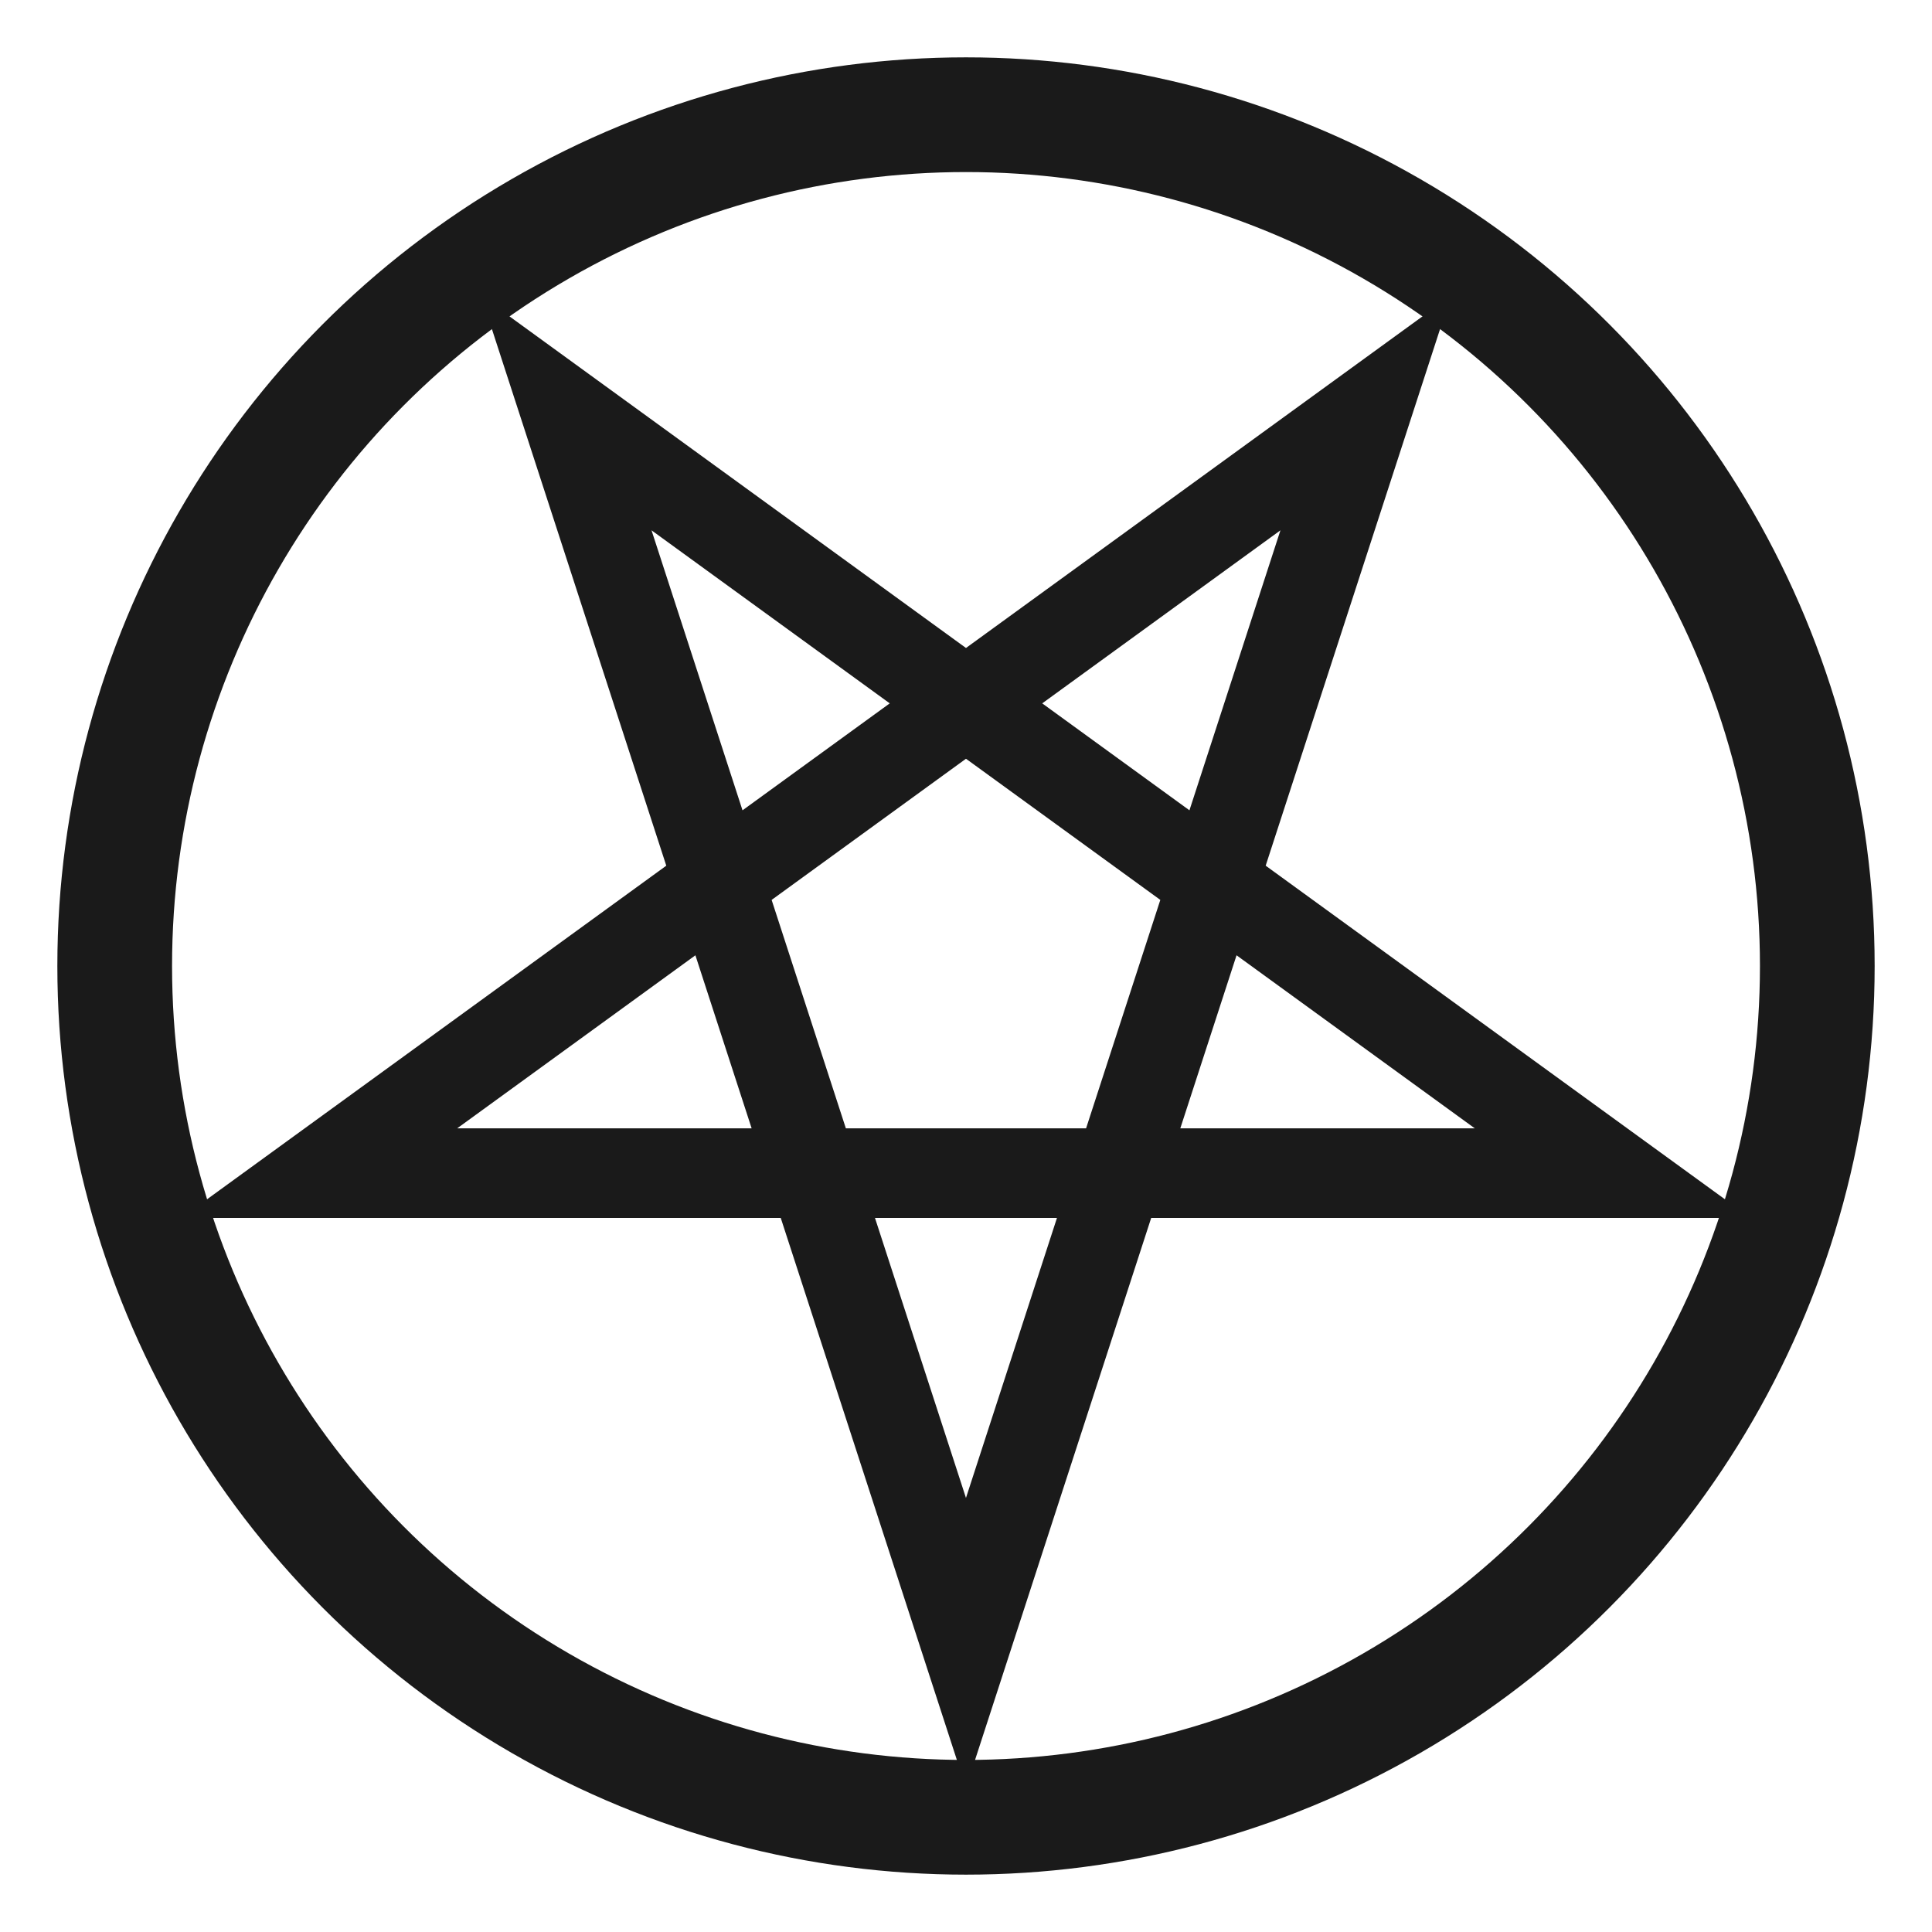
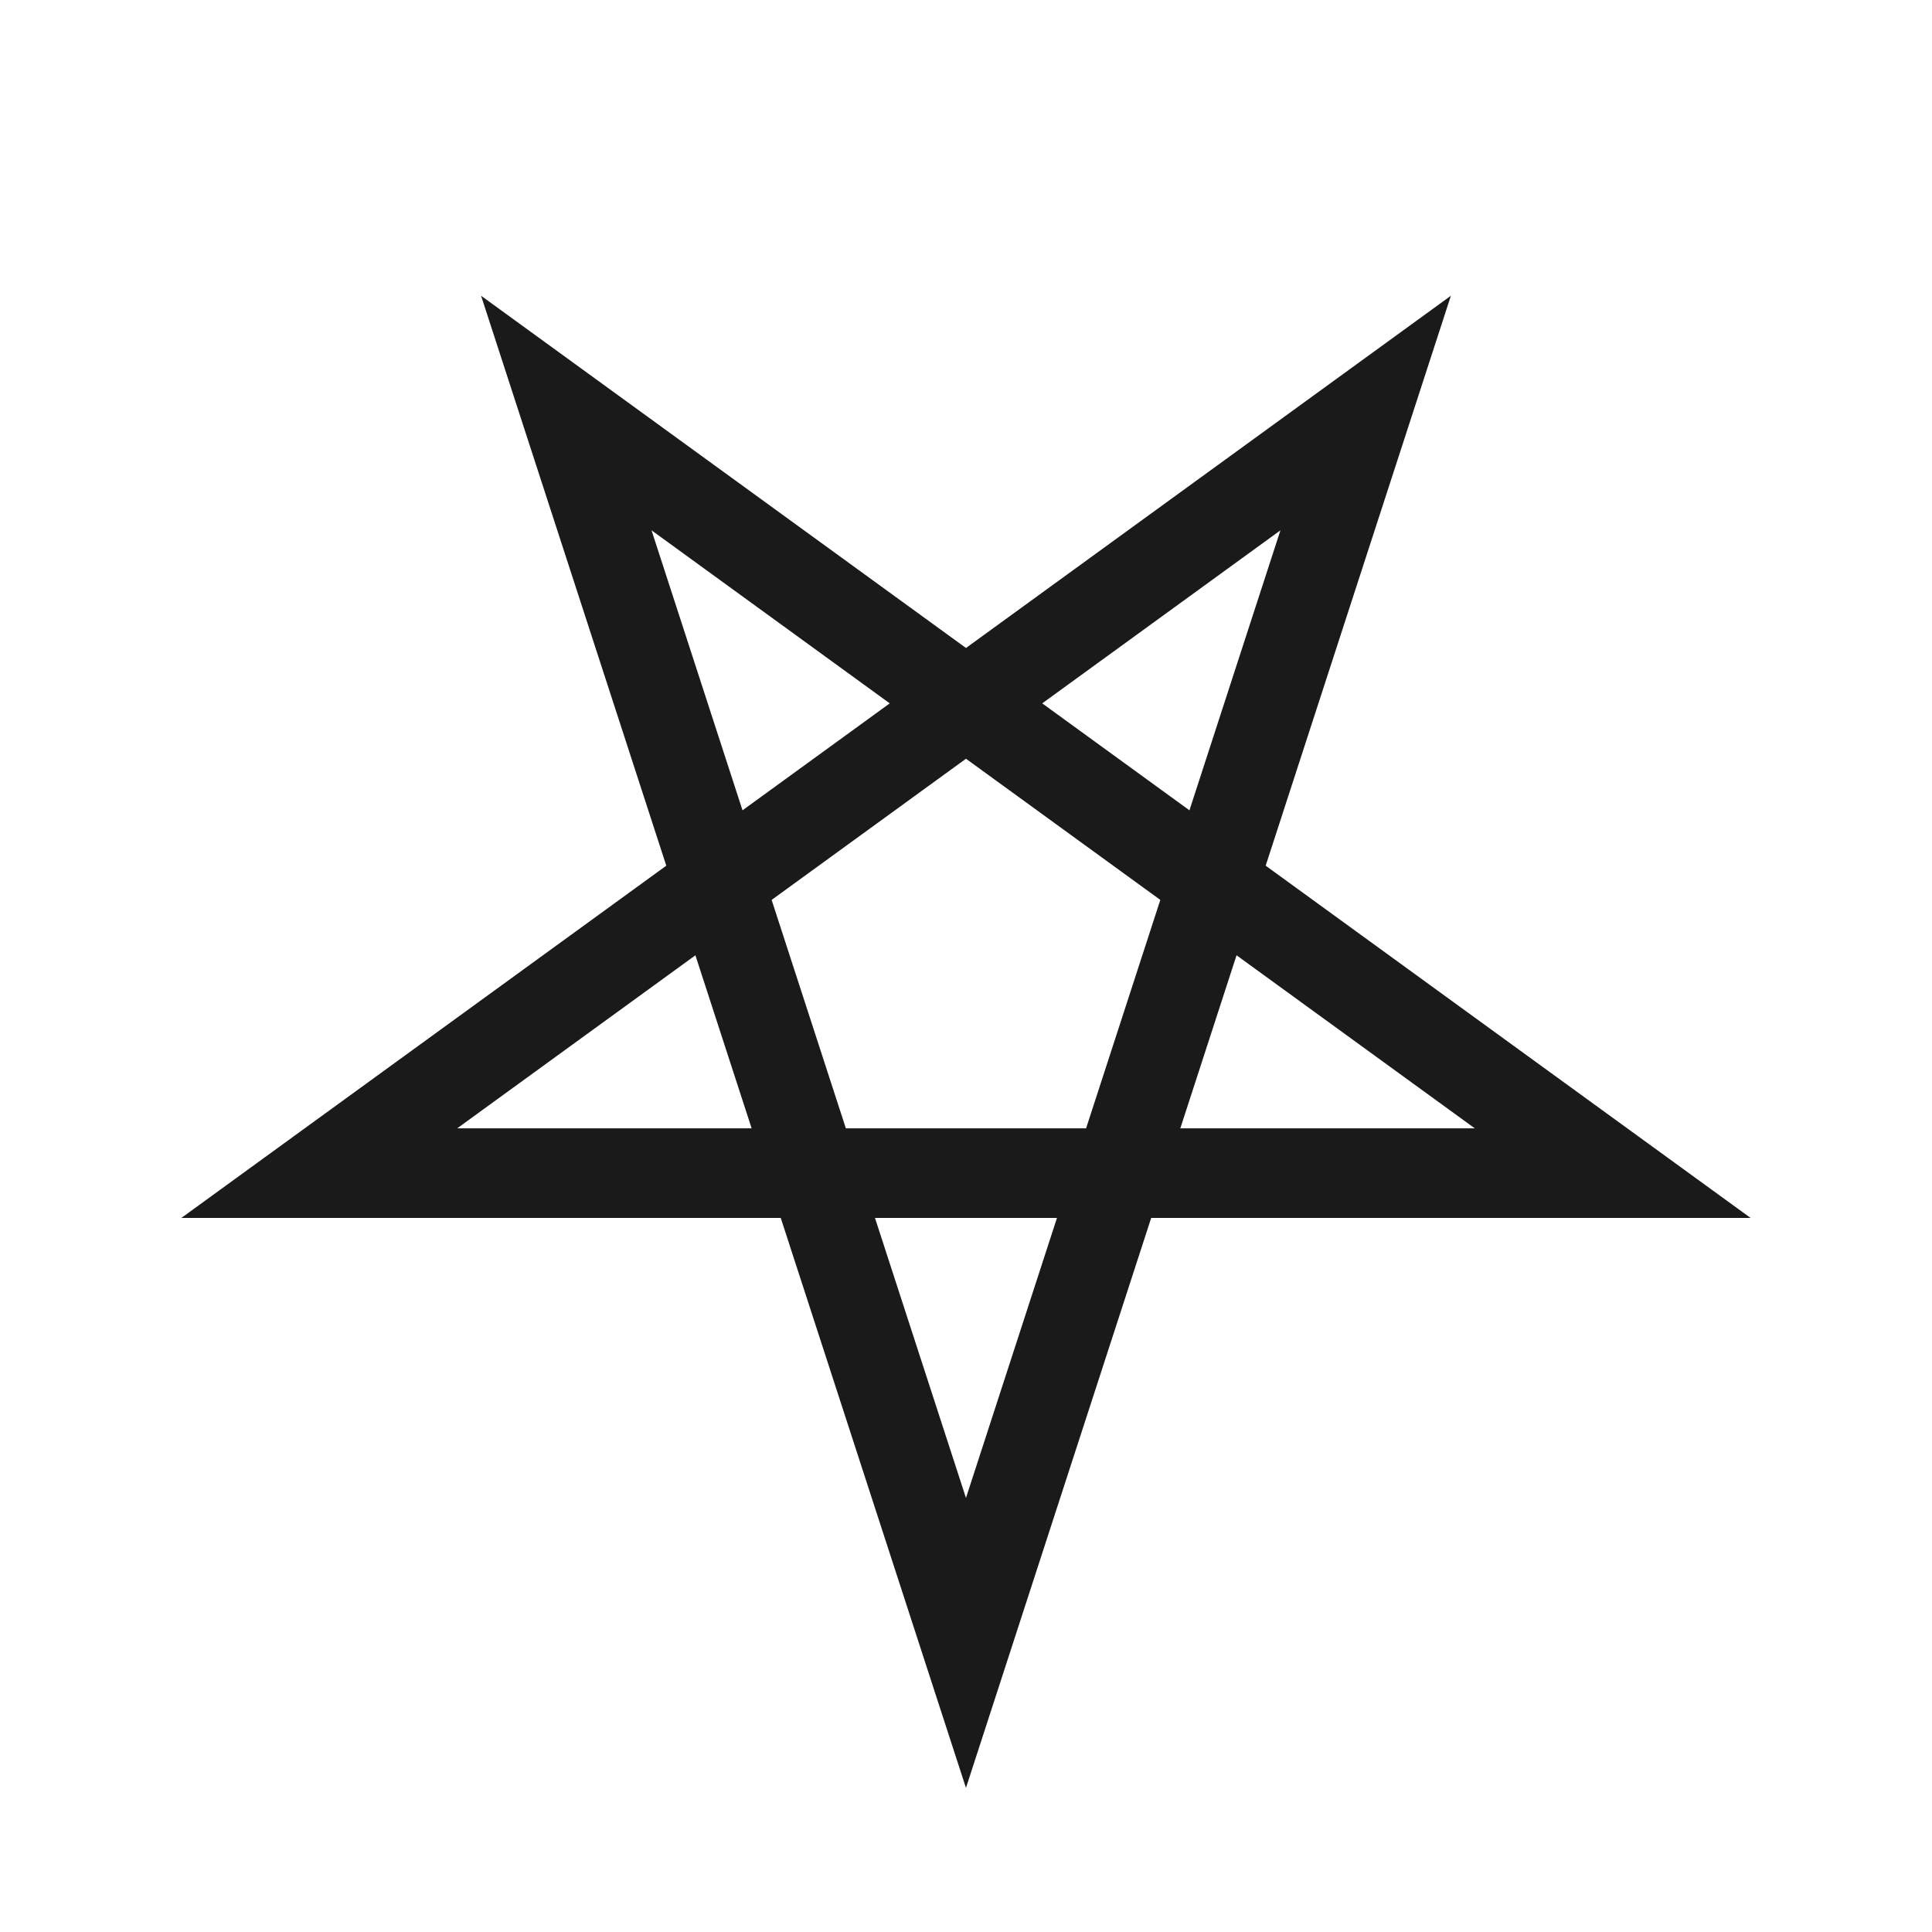
<svg xmlns="http://www.w3.org/2000/svg" version="1.1" viewBox="0 0 539 539">
  <path d="M381 115.23L89.07 327.29h360.85L157.99 115.23l111.5 343.12z" fill="none" stroke="#1a1a1a" stroke-width="25" />
-   <circle cx="269.5" cy="269.5" r="237.5" fill="none" stroke="#1a1a1a" stroke-width="32" />
</svg>